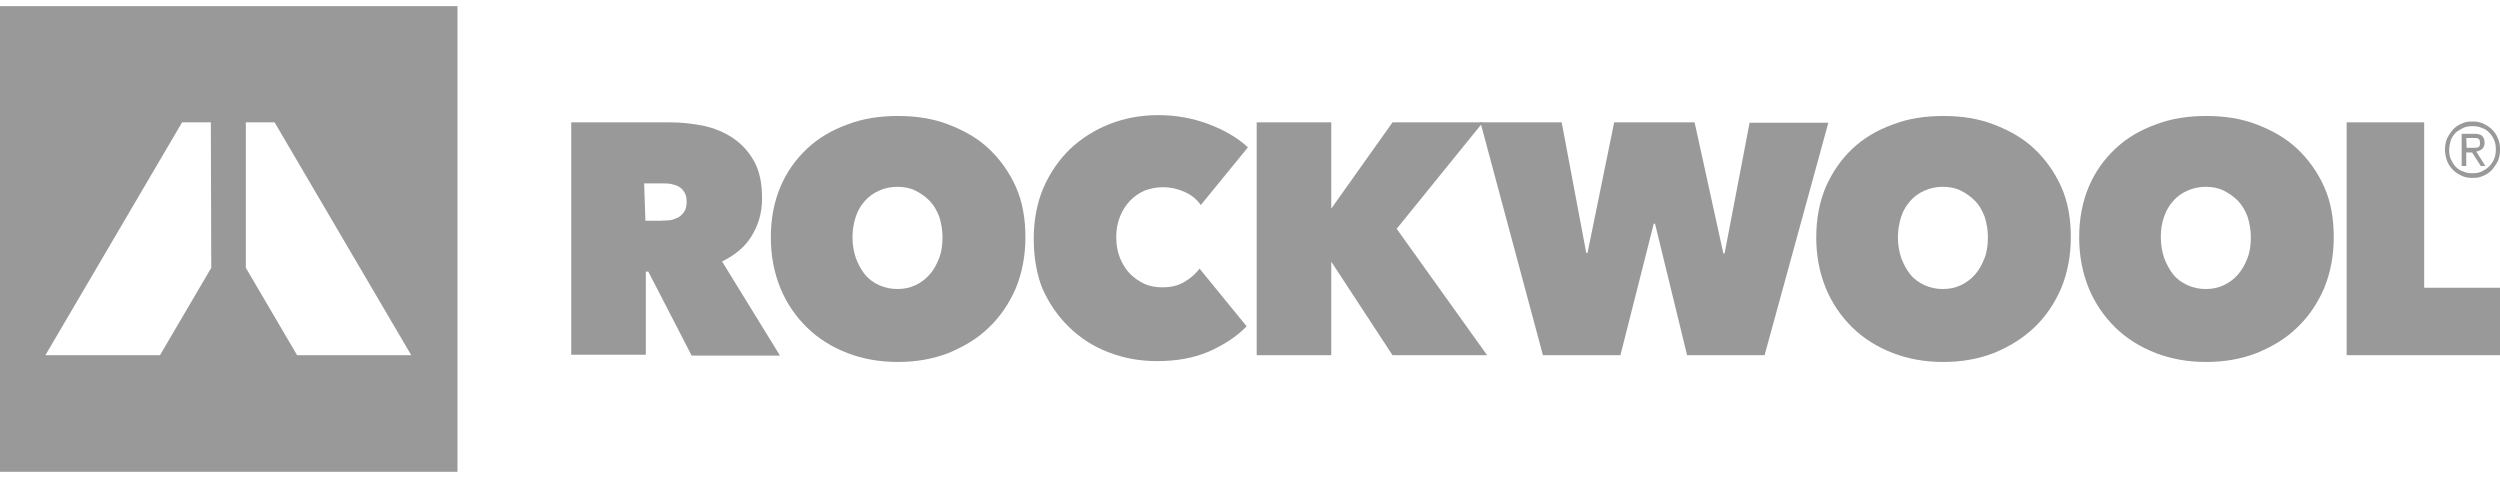
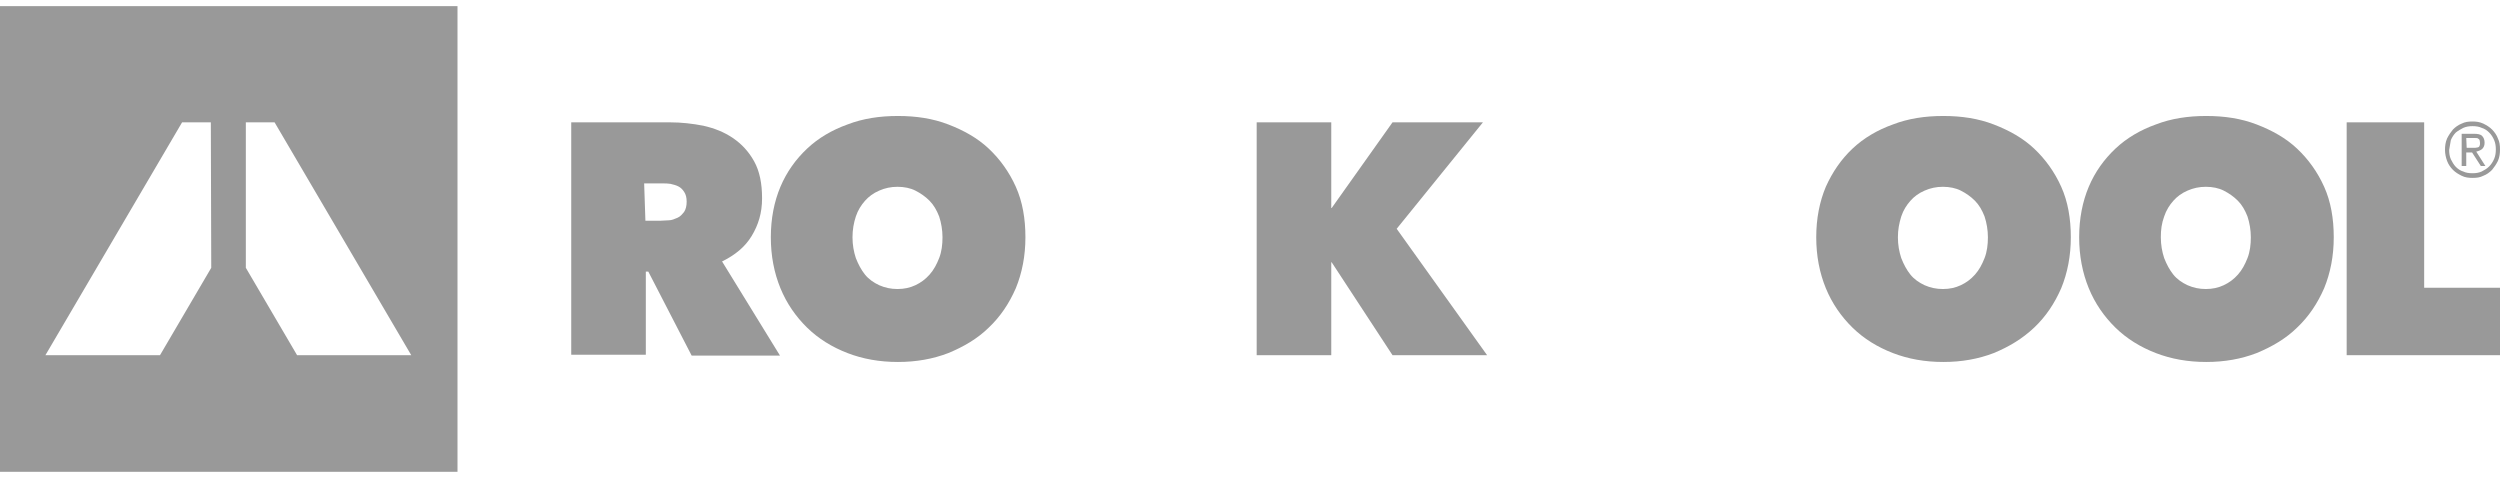
<svg xmlns="http://www.w3.org/2000/svg" width="204" height="39" viewBox="0 0 204 39" fill="none">
  <g clip-path="url('#clip0_55_1073')">
    <path d="M46.613 9.983H54.671C55.589 9.983 56.507 10.086 57.391 10.259C58.309 10.467 59.091 10.779 59.805 11.263C60.519 11.748 61.097 12.371 61.539 13.167C61.981 13.963 62.185 14.966 62.185 16.178C62.185 17.389 61.879 18.358 61.335 19.258C60.791 20.157 59.975 20.815 58.921 21.334L63.647 29.017H56.439L52.903 22.165H52.699V28.948H46.613V9.983ZM52.665 18.012H53.889C54.093 18.012 54.331 17.977 54.569 17.977C54.807 17.977 55.045 17.873 55.283 17.77C55.521 17.666 55.657 17.493 55.827 17.285C55.963 17.077 56.031 16.8 56.031 16.454C56.031 16.108 55.963 15.866 55.827 15.658C55.691 15.451 55.555 15.312 55.351 15.209C55.147 15.105 54.977 15.07 54.705 15.001C54.501 14.966 54.263 14.966 54.059 14.966H52.563L52.665 18.012Z" fill="#999999" />
    <path d="M62.9 19.362C62.9 17.839 63.172 16.454 63.682 15.243C64.192 14.032 64.94 12.994 65.858 12.129C66.776 11.263 67.898 10.606 69.156 10.156C70.414 9.671 71.774 9.464 73.27 9.464C74.766 9.464 76.126 9.671 77.384 10.156C78.642 10.64 79.764 11.263 80.682 12.129C81.6 12.994 82.348 14.032 82.892 15.243C83.436 16.454 83.674 17.839 83.674 19.362C83.674 20.884 83.402 22.269 82.892 23.515C82.348 24.761 81.634 25.833 80.682 26.733C79.764 27.633 78.642 28.291 77.384 28.81C76.126 29.294 74.766 29.537 73.27 29.537C71.774 29.537 70.414 29.294 69.156 28.81C67.898 28.325 66.776 27.633 65.858 26.733C64.94 25.833 64.192 24.761 63.682 23.515C63.172 22.269 62.9 20.884 62.9 19.362ZM69.564 19.362C69.564 19.985 69.666 20.538 69.836 21.057C70.04 21.577 70.278 22.026 70.584 22.407C70.89 22.788 71.298 23.065 71.74 23.272C72.216 23.48 72.692 23.584 73.236 23.584C73.78 23.584 74.256 23.48 74.698 23.272C75.14 23.065 75.514 22.788 75.854 22.407C76.194 22.026 76.432 21.577 76.636 21.057C76.84 20.538 76.908 19.95 76.908 19.362C76.908 18.773 76.806 18.185 76.636 17.666C76.432 17.147 76.194 16.731 75.854 16.385C75.514 16.039 75.106 15.762 74.698 15.555C74.29 15.347 73.78 15.243 73.236 15.243C72.692 15.243 72.216 15.347 71.74 15.555C71.264 15.762 70.89 16.039 70.584 16.385C70.278 16.731 70.006 17.147 69.836 17.666C69.666 18.185 69.564 18.739 69.564 19.362Z" fill="#999999" />
-     <path d="M84.353 19.465C84.353 17.943 84.626 16.558 85.135 15.347C85.68 14.101 86.394 13.063 87.311 12.163C88.23 11.298 89.317 10.606 90.541 10.121C91.799 9.637 93.091 9.394 94.519 9.394C95.948 9.394 97.308 9.637 98.6 10.121C99.891 10.606 100.98 11.229 101.83 12.024L97.987 16.731C97.647 16.247 97.206 15.901 96.662 15.658C96.118 15.416 95.54 15.278 94.894 15.278C94.35 15.278 93.874 15.382 93.397 15.555C92.921 15.762 92.547 16.039 92.207 16.385C91.868 16.731 91.596 17.181 91.391 17.666C91.188 18.185 91.085 18.738 91.085 19.361C91.085 19.985 91.188 20.538 91.391 21.057C91.596 21.542 91.868 21.992 92.207 22.338C92.547 22.684 92.956 22.961 93.397 23.168C93.874 23.376 94.35 23.445 94.826 23.445C95.573 23.445 96.151 23.307 96.662 22.995C97.171 22.684 97.579 22.338 97.885 21.922L101.728 26.629C100.878 27.494 99.858 28.152 98.6 28.706C97.376 29.225 95.981 29.467 94.418 29.467C92.99 29.467 91.698 29.225 90.439 28.74C89.181 28.256 88.127 27.564 87.21 26.664C86.291 25.764 85.578 24.726 85.034 23.48C84.591 22.338 84.353 20.988 84.353 19.465Z" fill="#999999" />
    <path d="M108.665 21.403H108.631V28.983H102.545V9.983H108.631V16.974H108.665L113.629 9.983H121.007L113.969 18.669L121.347 28.983H113.629L108.665 21.403Z" fill="#999999" />
-     <path d="M132.227 28.983H125.903L120.803 9.983H127.433L129.439 20.642H129.541L131.717 9.983H138.279L140.625 20.677H140.727L142.767 10.017H149.193L143.991 28.983H137.667L135.049 18.254H134.947L132.227 28.983Z" fill="#999999" />
    <path d="M148.205 19.362C148.205 17.839 148.477 16.454 148.987 15.243C149.531 14.032 150.245 12.994 151.163 12.129C152.081 11.263 153.203 10.606 154.461 10.156C155.719 9.671 157.079 9.464 158.575 9.464C160.071 9.464 161.431 9.671 162.689 10.156C163.947 10.64 165.069 11.263 165.987 12.129C166.905 12.994 167.653 14.032 168.197 15.243C168.741 16.454 168.979 17.839 168.979 19.362C168.979 20.884 168.707 22.269 168.197 23.515C167.653 24.761 166.939 25.833 165.987 26.733C165.035 27.633 163.947 28.291 162.689 28.81C161.431 29.294 160.071 29.537 158.575 29.537C157.079 29.537 155.719 29.294 154.461 28.81C153.203 28.325 152.081 27.633 151.163 26.733C150.245 25.833 149.497 24.761 148.987 23.515C148.477 22.269 148.205 20.884 148.205 19.362ZM154.869 19.362C154.869 19.985 154.971 20.538 155.141 21.057C155.345 21.577 155.583 22.026 155.889 22.407C156.195 22.788 156.603 23.065 157.045 23.272C157.521 23.48 157.997 23.584 158.541 23.584C159.085 23.584 159.561 23.48 160.003 23.272C160.445 23.065 160.819 22.788 161.159 22.407C161.499 22.026 161.737 21.577 161.941 21.057C162.145 20.538 162.213 19.95 162.213 19.362C162.213 18.773 162.111 18.185 161.941 17.666C161.737 17.147 161.499 16.731 161.159 16.385C160.819 16.039 160.411 15.762 160.003 15.555C159.595 15.347 159.085 15.243 158.541 15.243C157.997 15.243 157.521 15.347 157.045 15.555C156.569 15.762 156.195 16.039 155.889 16.385C155.583 16.731 155.311 17.147 155.141 17.666C154.971 18.22 154.869 18.739 154.869 19.362Z" fill="#999999" />
    <path d="M169.66 19.362C169.66 17.839 169.932 16.454 170.442 15.243C170.952 14.032 171.7 12.994 172.618 12.129C173.536 11.263 174.658 10.606 175.916 10.156C177.174 9.671 178.534 9.464 180.03 9.464C181.526 9.464 182.886 9.671 184.144 10.156C185.402 10.64 186.524 11.263 187.442 12.129C188.36 12.994 189.108 14.032 189.652 15.243C190.196 16.454 190.434 17.839 190.434 19.362C190.434 20.884 190.162 22.269 189.652 23.515C189.108 24.761 188.394 25.833 187.442 26.733C186.524 27.633 185.402 28.291 184.144 28.81C182.886 29.294 181.526 29.537 180.03 29.537C178.534 29.537 177.174 29.294 175.916 28.81C174.658 28.325 173.536 27.633 172.618 26.733C171.7 25.833 170.952 24.761 170.442 23.515C169.932 22.269 169.66 20.884 169.66 19.362ZM176.324 19.362C176.324 19.985 176.426 20.538 176.596 21.057C176.8 21.577 177.038 22.026 177.344 22.407C177.65 22.788 178.058 23.065 178.5 23.272C178.976 23.48 179.452 23.584 179.996 23.584C180.54 23.584 181.016 23.48 181.458 23.272C181.9 23.065 182.274 22.788 182.614 22.407C182.954 22.026 183.192 21.577 183.396 21.057C183.6 20.538 183.668 19.95 183.668 19.362C183.668 18.773 183.566 18.185 183.396 17.666C183.192 17.147 182.954 16.731 182.614 16.385C182.274 16.039 181.866 15.762 181.458 15.555C181.05 15.347 180.54 15.243 179.996 15.243C179.452 15.243 178.976 15.347 178.5 15.555C178.024 15.762 177.65 16.039 177.344 16.385C177.038 16.731 176.766 17.147 176.596 17.666C176.392 18.22 176.324 18.739 176.324 19.362Z" fill="#999999" />
    <path d="M191.488 9.983H197.812V23.48H204V28.983H191.488V9.983Z" fill="#999999" />
    <path d="M0 0.5V38.5H37.332V0.5H0ZM17.238 21.853L13.056 28.983H3.706L14.858 9.983H17.204L17.238 21.853ZM24.242 28.983L20.06 21.853V9.983H22.406L33.558 28.983H24.242Z" fill="#999999" />
-     <path d="M199.512 12.232C199.512 11.921 199.546 11.609 199.682 11.298C199.818 11.021 199.988 10.779 200.158 10.571C200.362 10.364 200.6 10.19 200.872 10.087C201.144 9.948 201.416 9.914 201.756 9.914C202.062 9.914 202.334 9.948 202.64 10.087C202.912 10.225 203.15 10.364 203.354 10.571C203.558 10.779 203.728 11.021 203.83 11.298C203.966 11.575 204 11.852 204 12.198C204 12.509 203.966 12.821 203.83 13.132C203.694 13.409 203.524 13.651 203.354 13.859C203.15 14.067 202.912 14.24 202.64 14.343C202.368 14.482 202.096 14.517 201.756 14.517C201.45 14.517 201.144 14.482 200.872 14.343C200.6 14.205 200.362 14.067 200.158 13.859C199.954 13.651 199.784 13.409 199.682 13.132C199.58 12.855 199.512 12.544 199.512 12.232ZM199.852 12.232C199.852 12.509 199.886 12.752 199.988 12.994C200.09 13.201 200.226 13.444 200.396 13.617C200.566 13.79 200.77 13.928 201.008 13.997C201.212 14.101 201.484 14.136 201.756 14.136C202.028 14.136 202.266 14.101 202.504 13.997C202.708 13.893 202.946 13.755 203.116 13.582C203.286 13.409 203.422 13.201 203.524 12.959C203.626 12.717 203.66 12.475 203.66 12.198C203.66 11.921 203.626 11.679 203.524 11.436C203.422 11.194 203.286 10.986 203.116 10.813C202.946 10.64 202.742 10.502 202.504 10.433C202.3 10.329 202.028 10.294 201.756 10.294C201.484 10.294 201.246 10.329 201.008 10.433C200.804 10.537 200.566 10.675 200.396 10.813C200.226 10.986 200.09 11.194 199.988 11.436C199.92 11.679 199.852 11.956 199.852 12.232ZM200.906 10.917H201.858C202.164 10.917 202.402 10.952 202.538 11.09C202.674 11.229 202.742 11.402 202.742 11.644C202.742 11.886 202.674 12.025 202.538 12.163C202.402 12.267 202.232 12.336 202.062 12.371L202.81 13.547H202.436L201.722 12.44H201.246V13.547H200.872V10.917H200.906ZM201.28 12.059H201.994C202.062 12.059 202.164 12.025 202.198 12.025C202.232 12.025 202.334 11.956 202.334 11.886C202.368 11.852 202.368 11.748 202.368 11.644C202.368 11.54 202.334 11.471 202.334 11.436C202.334 11.402 202.266 11.332 202.198 11.298C202.164 11.263 202.062 11.263 201.994 11.263H201.246L201.28 12.059Z" fill="#999999" />
+     <path d="M199.512 12.232C199.512 11.921 199.546 11.609 199.682 11.298C199.818 11.021 199.988 10.779 200.158 10.571C200.362 10.364 200.6 10.19 200.872 10.087C201.144 9.948 201.416 9.914 201.756 9.914C202.062 9.914 202.334 9.948 202.64 10.087C202.912 10.225 203.15 10.364 203.354 10.571C203.558 10.779 203.728 11.021 203.83 11.298C203.966 11.575 204 11.852 204 12.198C204 12.509 203.966 12.821 203.83 13.132C203.694 13.409 203.524 13.651 203.354 13.859C203.15 14.067 202.912 14.24 202.64 14.343C202.368 14.482 202.096 14.517 201.756 14.517C201.45 14.517 201.144 14.482 200.872 14.343C200.6 14.205 200.362 14.067 200.158 13.859C199.954 13.651 199.784 13.409 199.682 13.132C199.58 12.855 199.512 12.544 199.512 12.232ZM199.852 12.232C199.852 12.509 199.886 12.752 199.988 12.994C200.09 13.201 200.226 13.444 200.396 13.617C200.566 13.79 200.77 13.928 201.008 13.997C201.212 14.101 201.484 14.136 201.756 14.136C202.028 14.136 202.266 14.101 202.504 13.997C202.708 13.893 202.946 13.755 203.116 13.582C203.286 13.409 203.422 13.201 203.524 12.959C203.626 12.717 203.66 12.475 203.66 12.198C203.66 11.921 203.626 11.679 203.524 11.436C203.422 11.194 203.286 10.986 203.116 10.813C202.946 10.64 202.742 10.502 202.504 10.433C202.3 10.329 202.028 10.294 201.756 10.294C201.484 10.294 201.246 10.329 201.008 10.433C200.804 10.537 200.566 10.675 200.396 10.813C200.226 10.986 200.09 11.194 199.988 11.436ZM200.906 10.917H201.858C202.164 10.917 202.402 10.952 202.538 11.09C202.674 11.229 202.742 11.402 202.742 11.644C202.742 11.886 202.674 12.025 202.538 12.163C202.402 12.267 202.232 12.336 202.062 12.371L202.81 13.547H202.436L201.722 12.44H201.246V13.547H200.872V10.917H200.906ZM201.28 12.059H201.994C202.062 12.059 202.164 12.025 202.198 12.025C202.232 12.025 202.334 11.956 202.334 11.886C202.368 11.852 202.368 11.748 202.368 11.644C202.368 11.54 202.334 11.471 202.334 11.436C202.334 11.402 202.266 11.332 202.198 11.298C202.164 11.263 202.062 11.263 201.994 11.263H201.246L201.28 12.059Z" fill="#999999" />
  </g>
  <defs>
    <clipPath id="clip0_55_1073">
      <rect width="204" height="38" fill="white" transform="translate(0 0.5)" />
    </clipPath>
  </defs>
</svg>